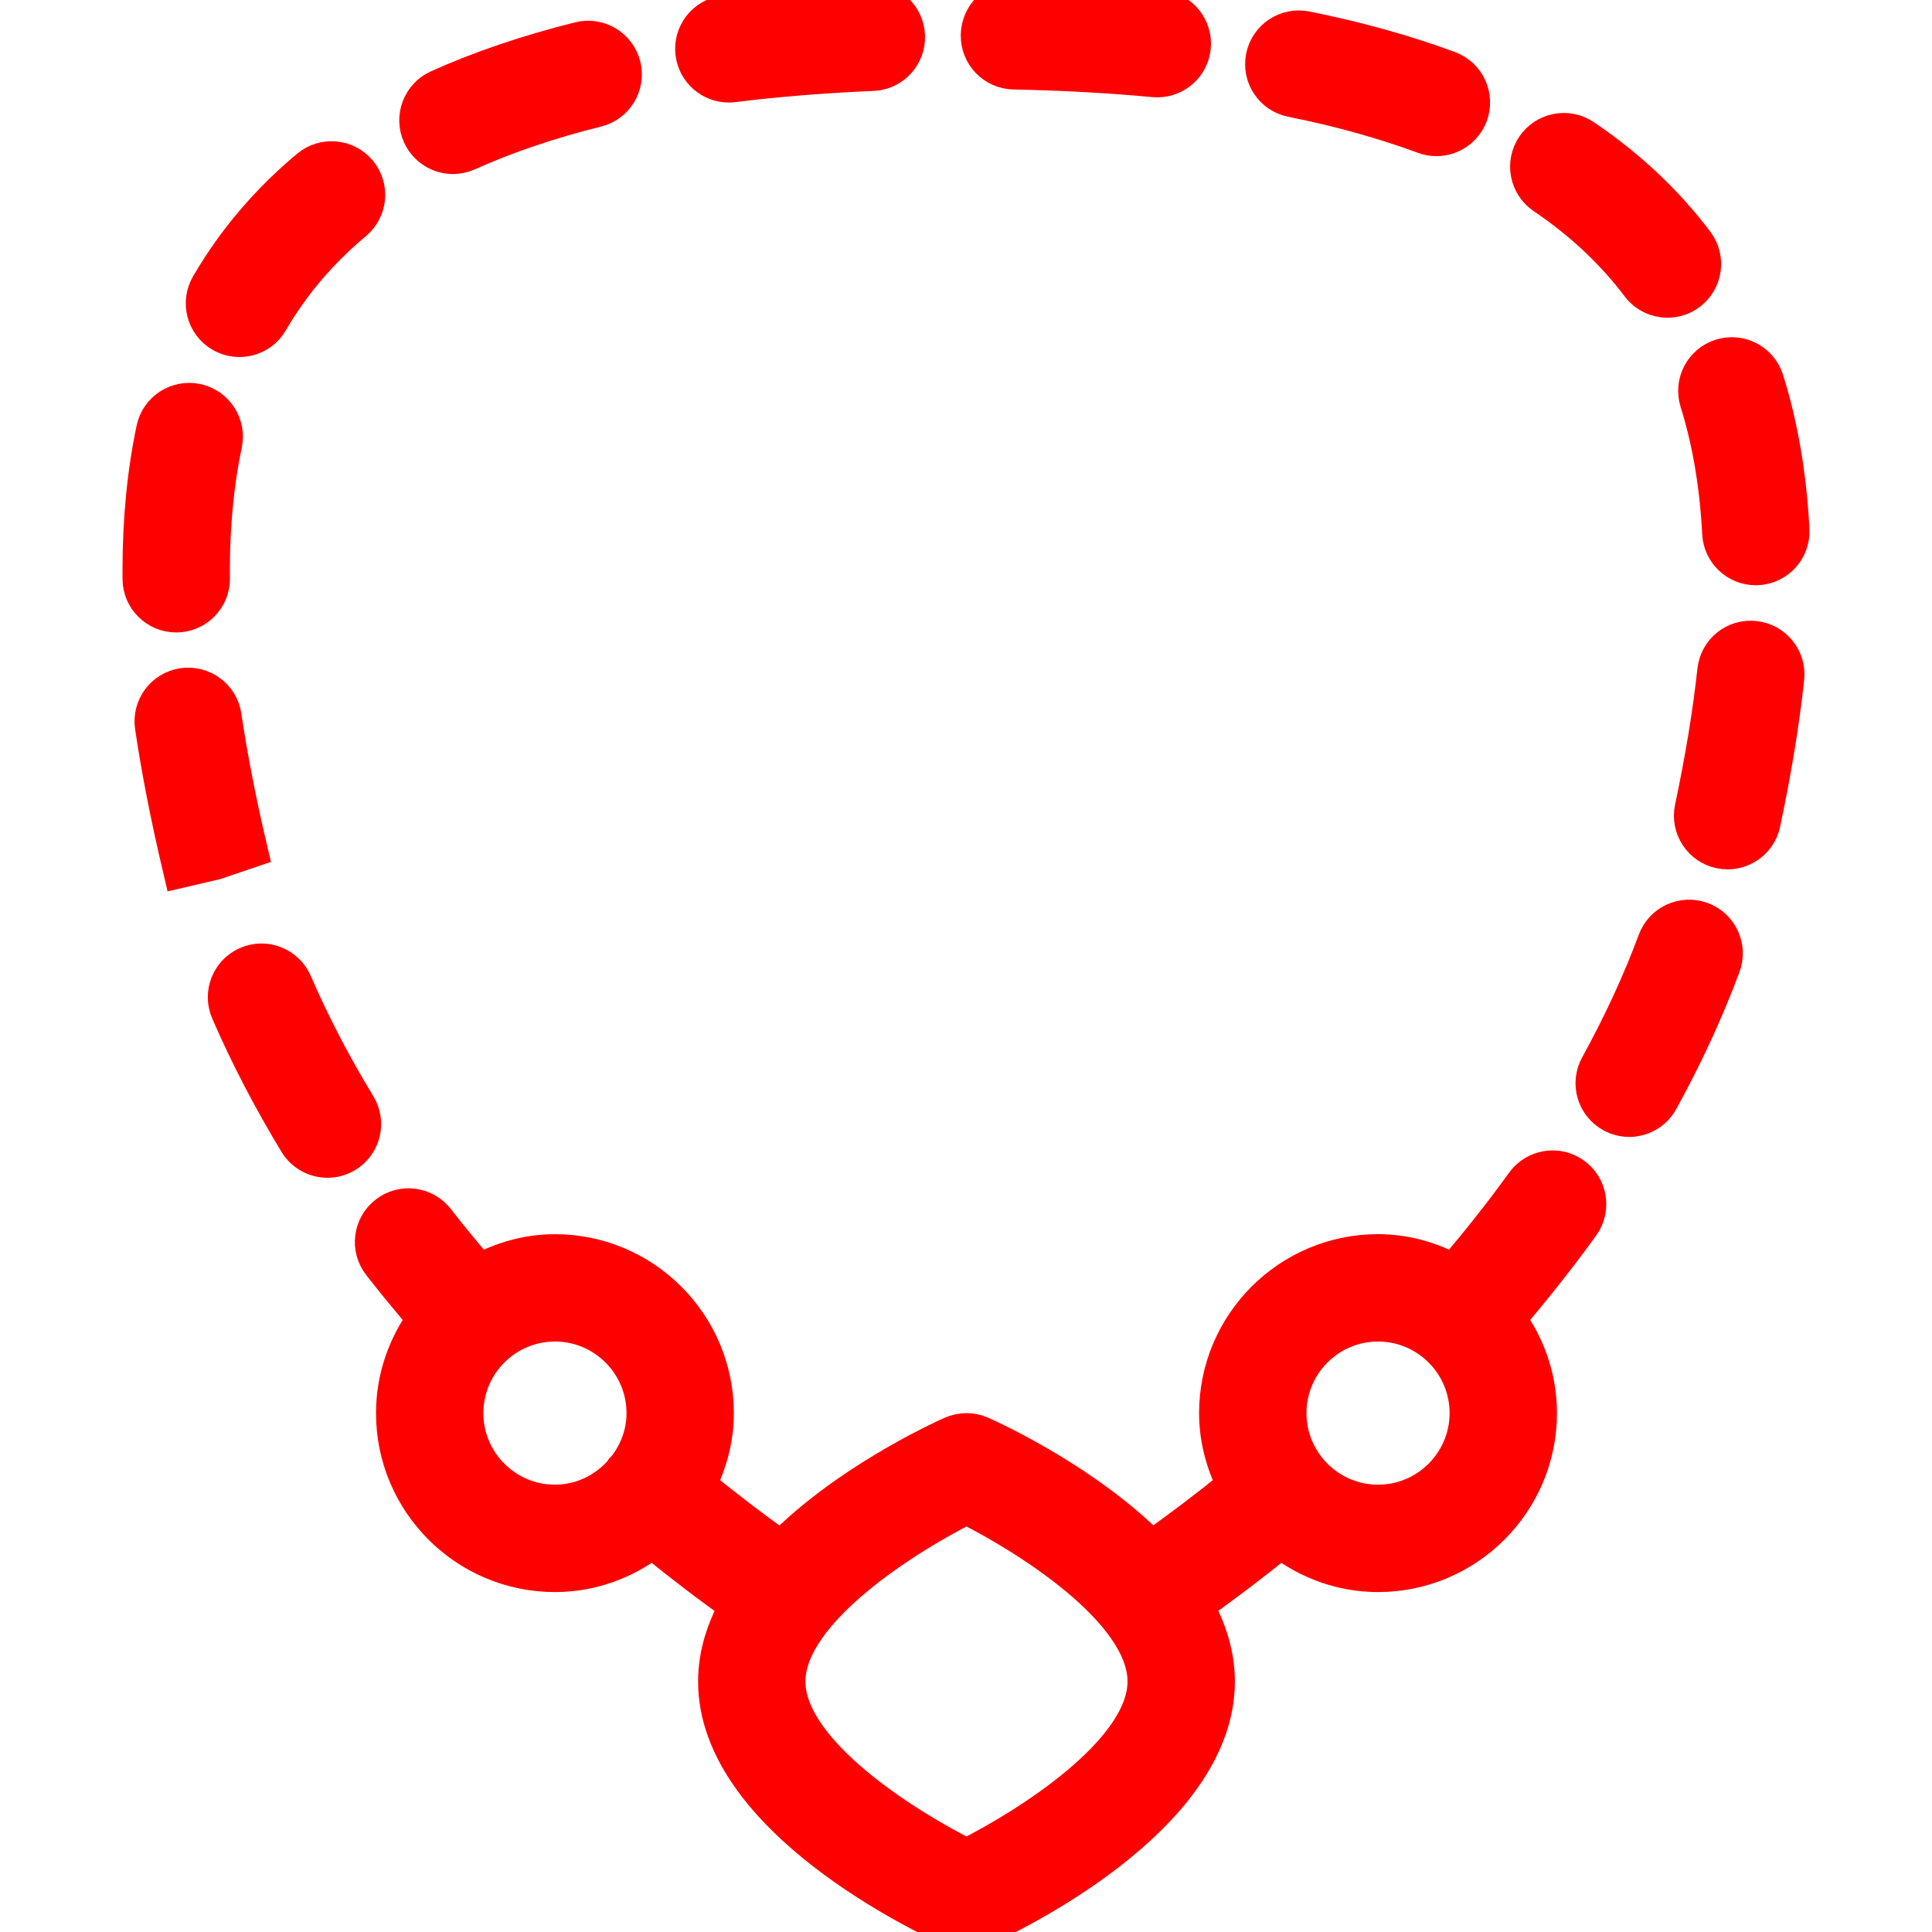
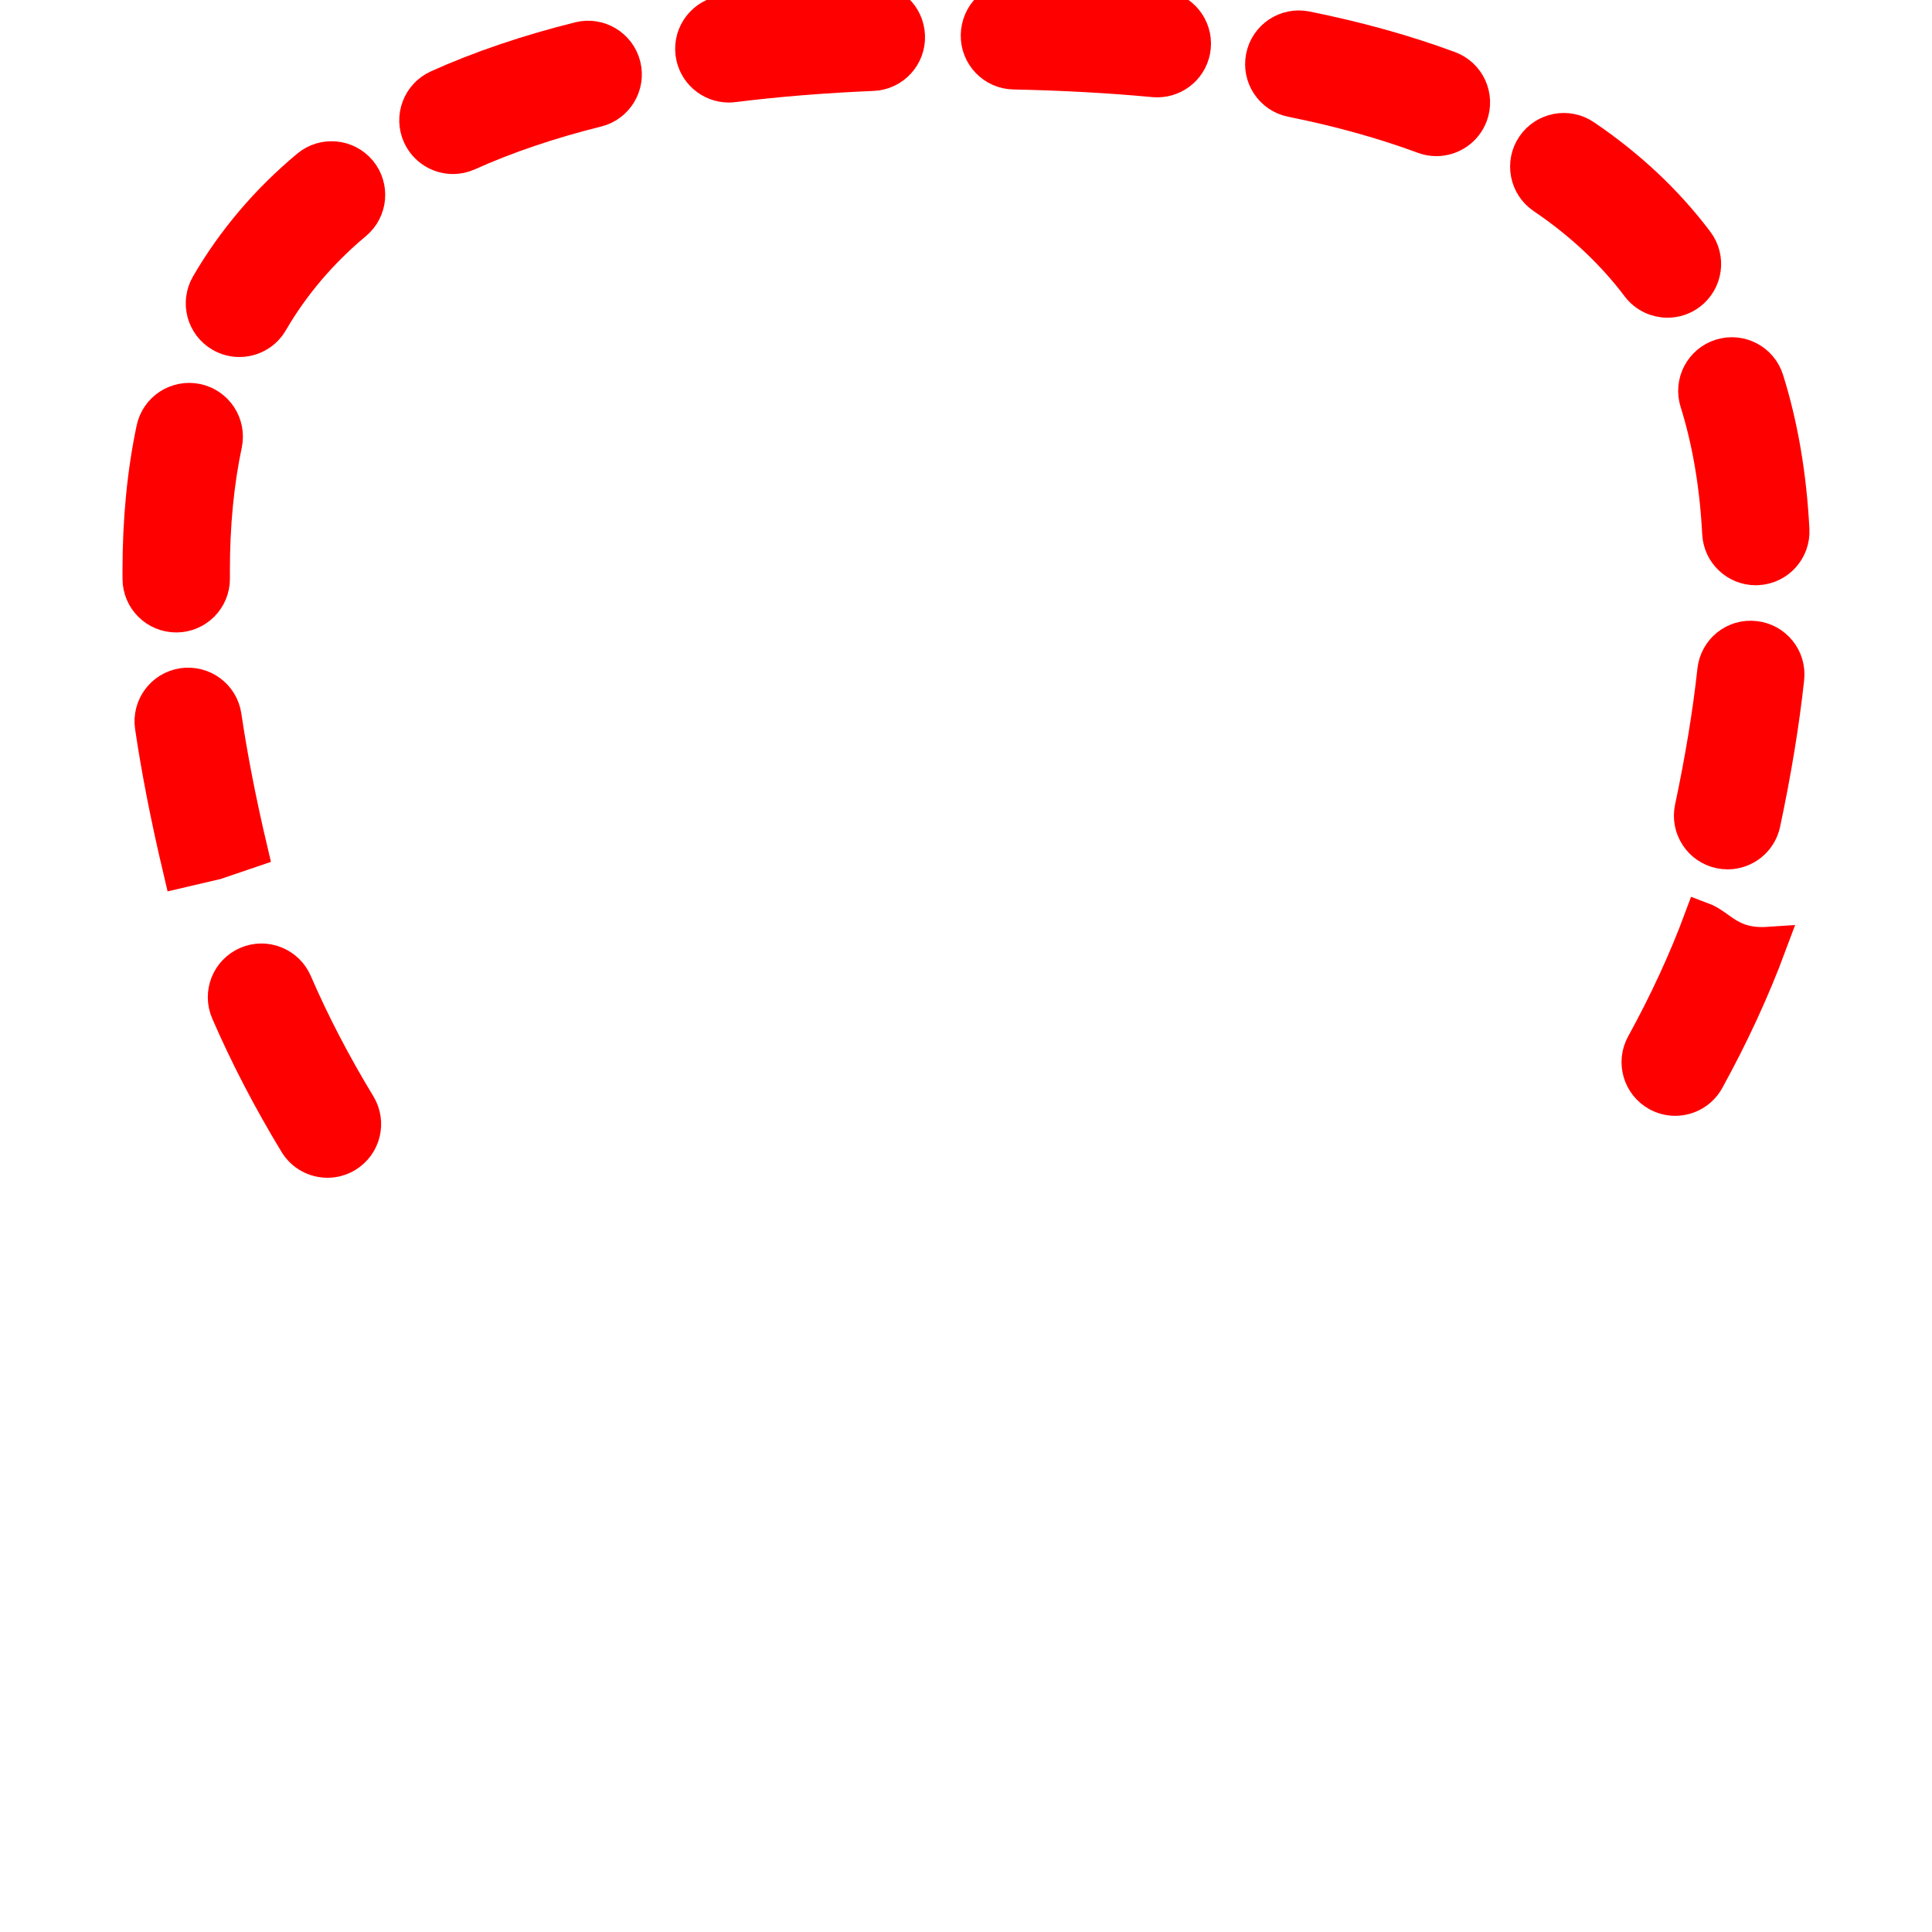
<svg xmlns="http://www.w3.org/2000/svg" fill="#ff0000" height="800px" width="800px" version="1.1" id="Capa_1" viewBox="0 0 53.987 53.987" xml:space="preserve" stroke="#ff0000">
  <g id="SVGRepo_bgCarrier" stroke-width="0" />
  <g id="SVGRepo_tracerCarrier" stroke-linecap="round" stroke-linejoin="round" />
  <g id="SVGRepo_iconCarrier">
    <g>
      <g>
        <path d="M12.658,4.363c0.137,0,0.277-0.029,0.41-0.089c1.072-0.483,2.286-0.894,3.609-1.223c0.536-0.133,0.862-0.676,0.729-1.212 c-0.134-0.537-0.678-0.863-1.212-0.73c-1.439,0.358-2.768,0.809-3.948,1.341c-0.503,0.227-0.728,0.819-0.501,1.322 C11.913,4.143,12.277,4.363,12.658,4.363z" />
        <path d="M20.365,2.365c0.042,0,0.083-0.002,0.125-0.008c1.218-0.152,2.531-0.259,3.901-0.316c0.552-0.023,0.98-0.489,0.957-1.041 c-0.023-0.552-0.474-0.977-1.041-0.957c-1.425,0.06-2.793,0.171-4.065,0.33c-0.548,0.068-0.937,0.568-0.868,1.116 C19.438,1.994,19.868,2.365,20.365,2.365z" />
        <path d="M36.095,2.772c1.343,0.27,2.586,0.617,3.695,1.028c0.115,0.043,0.232,0.063,0.348,0.063c0.406,0,0.788-0.25,0.938-0.652 c0.192-0.518-0.072-1.093-0.589-1.286c-1.207-0.448-2.551-0.823-3.996-1.114c-0.545-0.107-1.069,0.242-1.178,0.783 C35.203,2.136,35.553,2.663,36.095,2.772z" />
        <path d="M28.327,2c1.375,0.028,2.694,0.101,3.918,0.216c0.032,0.003,0.064,0.004,0.095,0.004c0.51,0,0.946-0.388,0.995-0.906 c0.052-0.55-0.352-1.038-0.901-1.09C31.16,0.105,29.792,0.03,28.368,0c-0.579-0.016-1.009,0.428-1.021,0.979 C27.336,1.532,27.775,1.989,28.327,2z" />
        <path d="M47.44,11.222c0.346,1.104,0.556,2.343,0.625,3.683c0.027,0.534,0.469,0.949,0.998,0.949c0.018,0,0.035,0,0.052-0.002 c0.552-0.028,0.976-0.498,0.947-1.05c-0.077-1.507-0.317-2.913-0.714-4.178c-0.165-0.527-0.725-0.819-1.253-0.655 C47.568,10.134,47.275,10.695,47.44,11.222z" />
        <path d="M45.796,7.979c0.197,0.261,0.497,0.399,0.8,0.399c0.209,0,0.42-0.065,0.6-0.201c0.441-0.332,0.53-0.959,0.198-1.4 c-0.842-1.119-1.897-2.111-3.137-2.949C43.8,3.52,43.179,3.639,42.869,4.097c-0.309,0.457-0.189,1.079,0.269,1.389 C44.193,6.199,45.088,7.038,45.796,7.979z" />
        <path d="M8.225,27.468c-0.22-0.506-0.808-0.741-1.315-0.521c-0.507,0.219-0.74,0.808-0.521,1.315 c0.526,1.216,1.168,2.451,1.906,3.668c0.188,0.31,0.518,0.481,0.856,0.481c0.177,0,0.356-0.047,0.518-0.145 c0.472-0.287,0.623-0.901,0.336-1.374C9.313,29.753,8.714,28.601,8.225,27.468z" />
        <path d="M49.032,17.852c-0.558-0.063-1.043,0.336-1.103,0.886c-0.129,1.187-0.342,2.48-0.632,3.847 c-0.115,0.541,0.23,1.071,0.77,1.186c0.07,0.015,0.14,0.022,0.209,0.022c0.462,0,0.877-0.322,0.977-0.792 c0.304-1.432,0.528-2.793,0.664-4.046C49.978,18.405,49.581,17.912,49.032,17.852z" />
        <path d="M4.931,17.173c0.552-0.003,0.997-0.454,0.994-1.006l-0.001-0.221c-0.001-1.273,0.115-2.464,0.342-3.539 c0.114-0.54-0.231-1.071-0.772-1.186c-0.543-0.113-1.072,0.231-1.186,0.771c-0.256,1.211-0.386,2.542-0.385,3.954l0.001,0.233 c0.003,0.55,0.451,0.994,1,0.994C4.927,17.173,4.929,17.173,4.931,17.173z" />
        <path d="M8.624,4.679C7.489,5.625,6.548,6.733,5.827,7.973C5.549,8.451,5.71,9.063,6.188,9.341 C6.346,9.433,6.519,9.476,6.69,9.476c0.344,0,0.68-0.178,0.865-0.497c0.604-1.038,1.394-1.968,2.35-2.765 c0.424-0.354,0.481-0.984,0.127-1.409C9.678,4.383,9.047,4.325,8.624,4.679z" />
-         <path d="M47.549,25.703c-0.52-0.192-1.094,0.071-1.286,0.589c-0.429,1.154-0.972,2.33-1.613,3.495 c-0.267,0.484-0.09,1.092,0.394,1.358c0.153,0.084,0.318,0.124,0.481,0.124c0.353,0,0.695-0.187,0.877-0.518 c0.689-1.251,1.273-2.518,1.736-3.763C48.331,26.472,48.067,25.896,47.549,25.703z" />
-         <path d="M42.573,33.064c-0.595,0.83-1.257,1.658-1.95,2.476c-0.634-0.341-1.347-0.553-2.116-0.553c-2.481,0-4.5,2.019-4.5,4.5 c0,0.73,0.191,1.41,0.501,2.021c-0.779,0.631-1.558,1.222-2.33,1.764c-1.798-1.822-4.335-3.006-4.763-3.197 c-0.26-0.116-0.558-0.116-0.817,0c-0.428,0.192-2.968,1.377-4.767,3.202c-0.774-0.544-1.551-1.143-2.325-1.77 c0.309-0.61,0.5-1.29,0.5-2.019c0-2.481-2.019-4.5-4.5-4.5c-0.769,0-1.482,0.212-2.115,0.553c-0.406-0.479-0.81-0.961-1.183-1.445 c-0.337-0.438-0.966-0.519-1.402-0.182c-0.438,0.337-0.519,0.965-0.182,1.402c0.395,0.513,0.825,1.025,1.255,1.533 c-0.542,0.743-0.872,1.65-0.872,2.639c0,2.481,2.019,4.5,4.5,4.5c1.028,0,1.965-0.36,2.723-0.942 c0.791,0.642,1.587,1.255,2.38,1.815c-0.371,0.661-0.603,1.372-0.603,2.127c0,3.85,5.917,6.611,6.591,6.913 c0.13,0.058,0.27,0.087,0.409,0.087s0.279-0.029,0.409-0.087c0.675-0.302,6.591-3.063,6.591-6.913c0-0.757-0.234-1.47-0.606-2.132 c0.792-0.558,1.589-1.163,2.385-1.809c0.758,0.581,1.694,0.941,2.721,0.941c2.481,0,4.5-2.019,4.5-4.5 c0-0.988-0.33-1.895-0.872-2.638c0.733-0.865,1.432-1.741,2.063-2.619c0.322-0.449,0.219-1.074-0.229-1.396 C43.519,32.512,42.894,32.616,42.573,33.064z M13.007,39.487c0-1.378,1.122-2.5,2.5-2.5s2.5,1.122,2.5,2.5 c0,0.587-0.212,1.121-0.552,1.548c-0.014,0.014-0.032,0.021-0.045,0.036c-0.014,0.017-0.018,0.038-0.031,0.056 c-0.459,0.523-1.123,0.86-1.872,0.86C14.129,41.987,13.007,40.866,13.007,39.487z M27.007,51.88c-1.645-0.82-5-2.901-5-4.893 c0-1.985,3.356-4.07,5-4.893c1.645,0.82,5,2.901,5,4.893C32.007,48.972,28.651,51.057,27.007,51.88z M38.507,41.987 c-1.378,0-2.5-1.122-2.5-2.5s1.122-2.5,2.5-2.5s2.5,1.122,2.5,2.5S39.886,41.987,38.507,41.987z" />
+         <path d="M47.549,25.703c-0.429,1.154-0.972,2.33-1.613,3.495 c-0.267,0.484-0.09,1.092,0.394,1.358c0.153,0.084,0.318,0.124,0.481,0.124c0.353,0,0.695-0.187,0.877-0.518 c0.689-1.251,1.273-2.518,1.736-3.763C48.331,26.472,48.067,25.896,47.549,25.703z" />
        <path d="M6.249,20.01c-0.081-0.546-0.587-0.92-1.136-0.843c-0.546,0.081-0.924,0.589-0.843,1.136 c0.18,1.217,0.437,2.534,0.785,4.005l0.974-0.228l0.951-0.323C6.667,22.432,6.421,21.171,6.249,20.01z" />
      </g>
    </g>
  </g>
</svg>